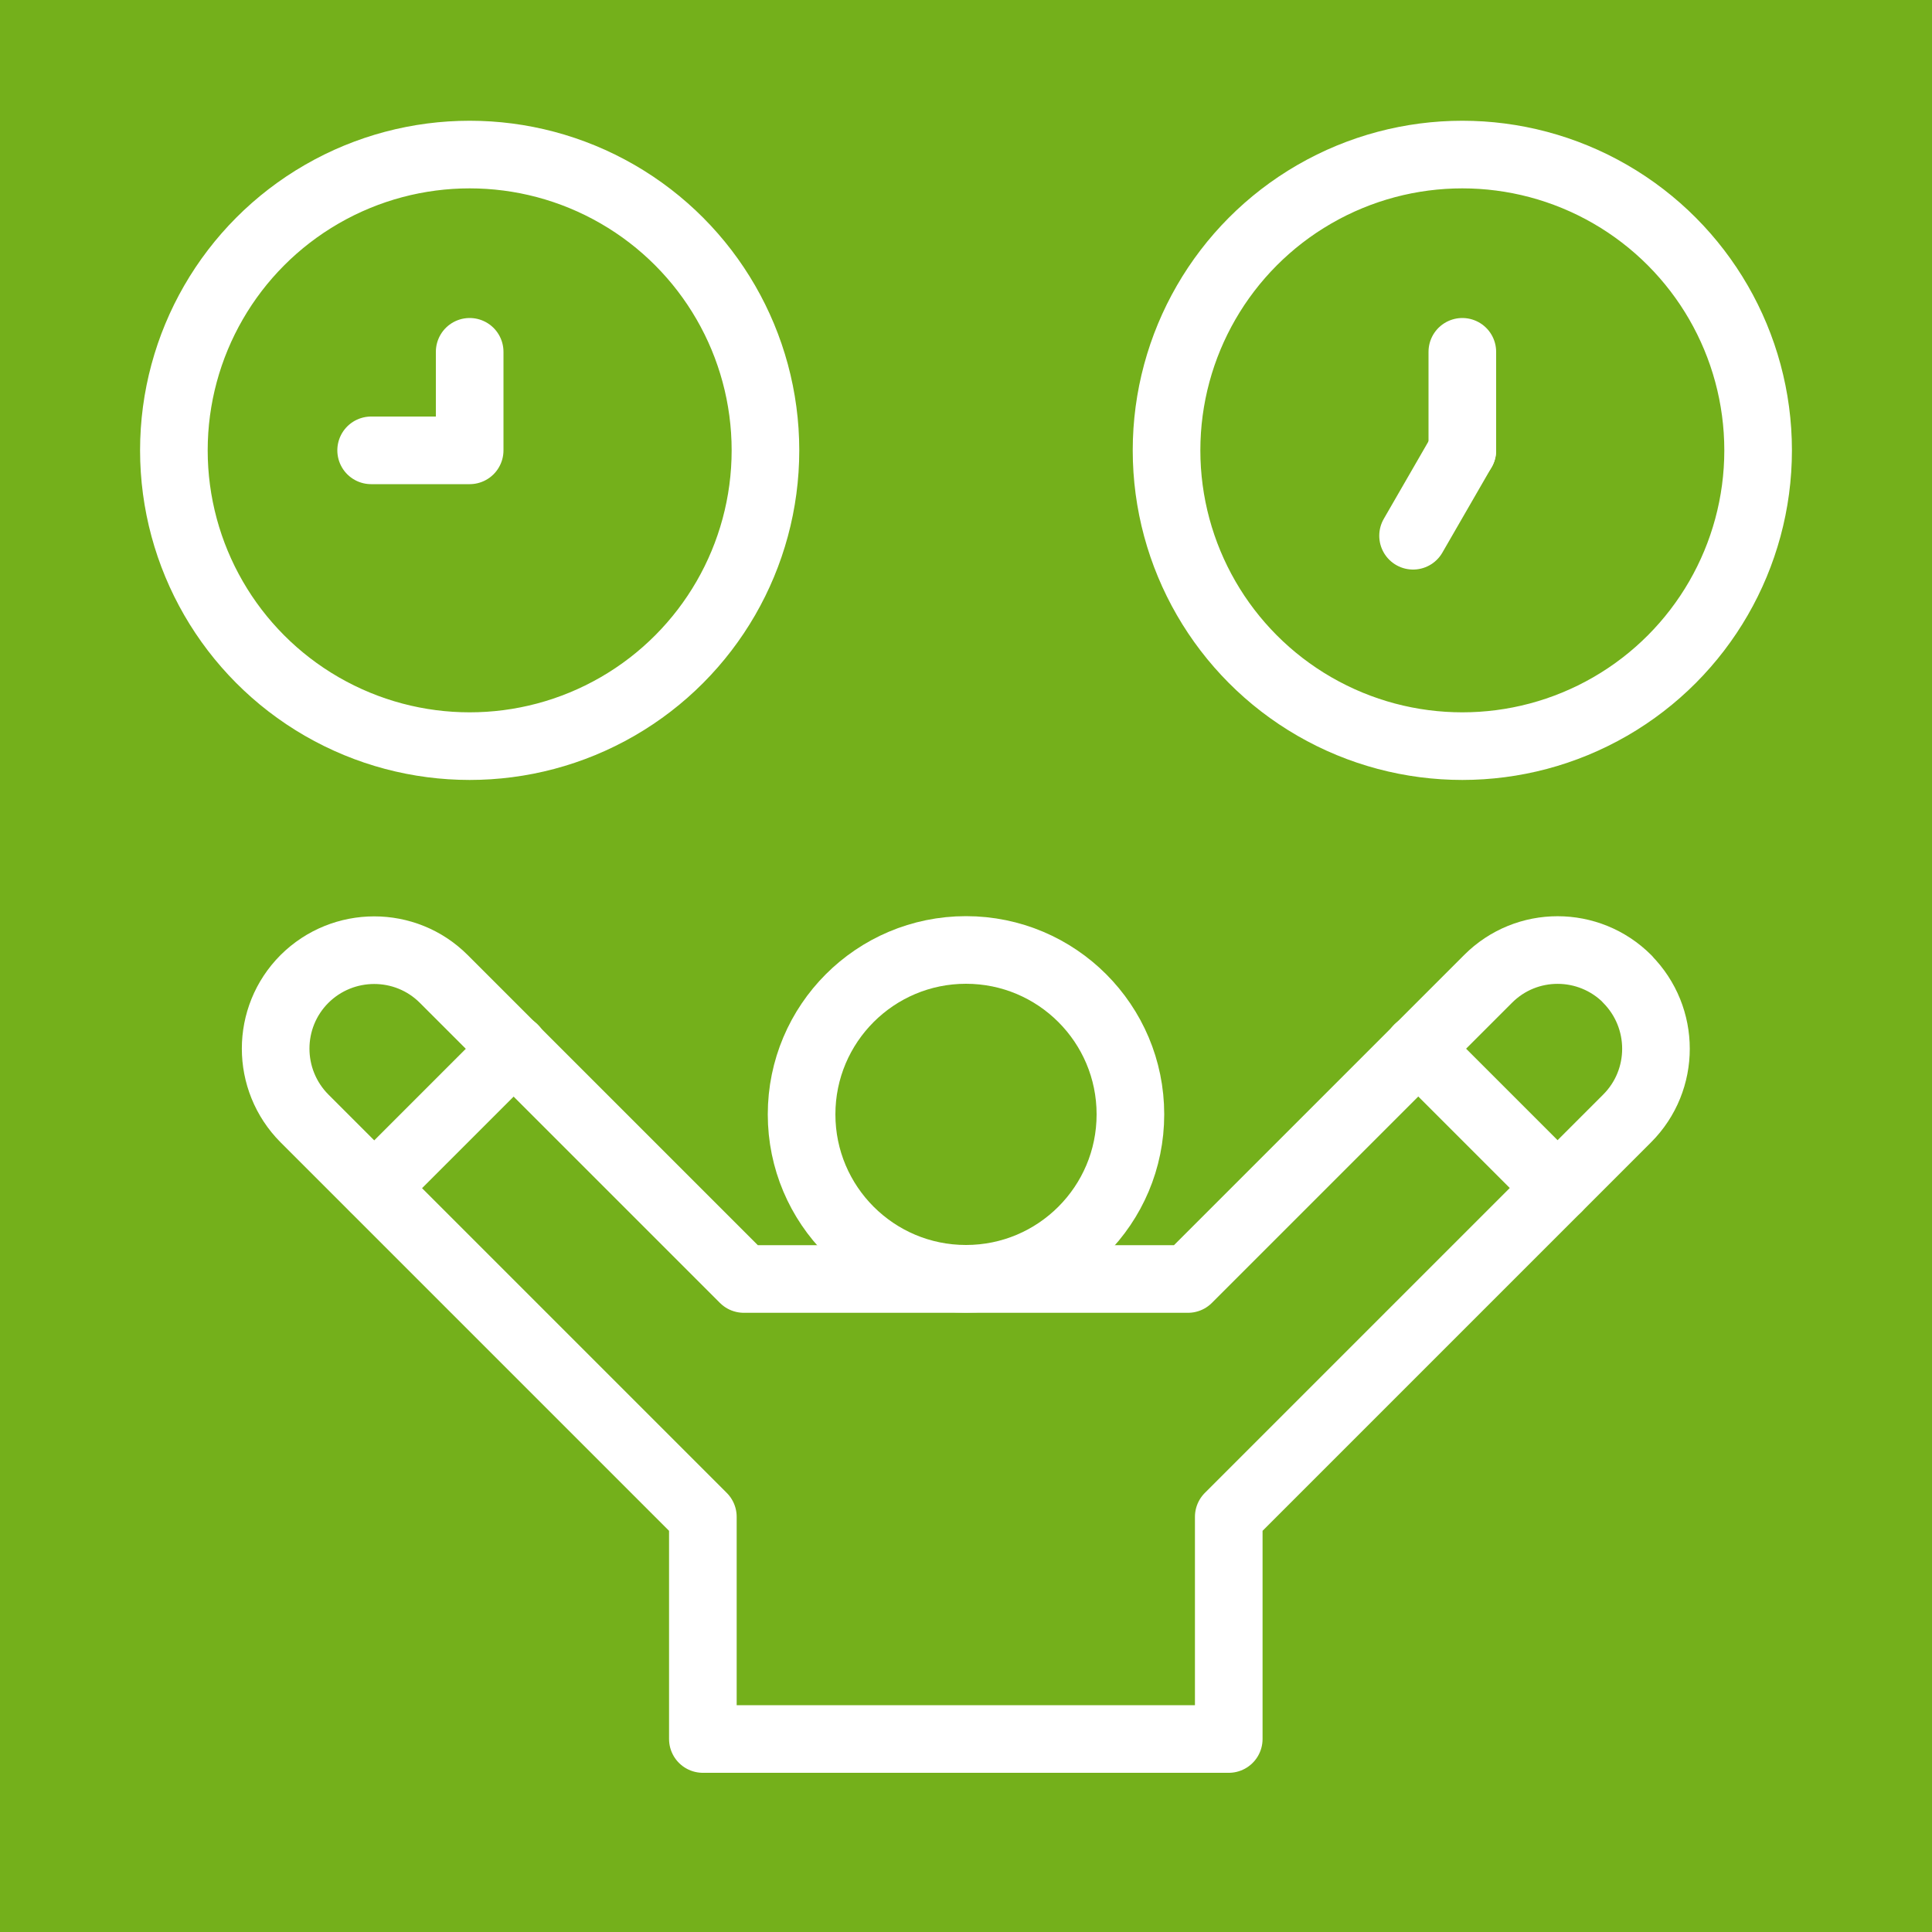
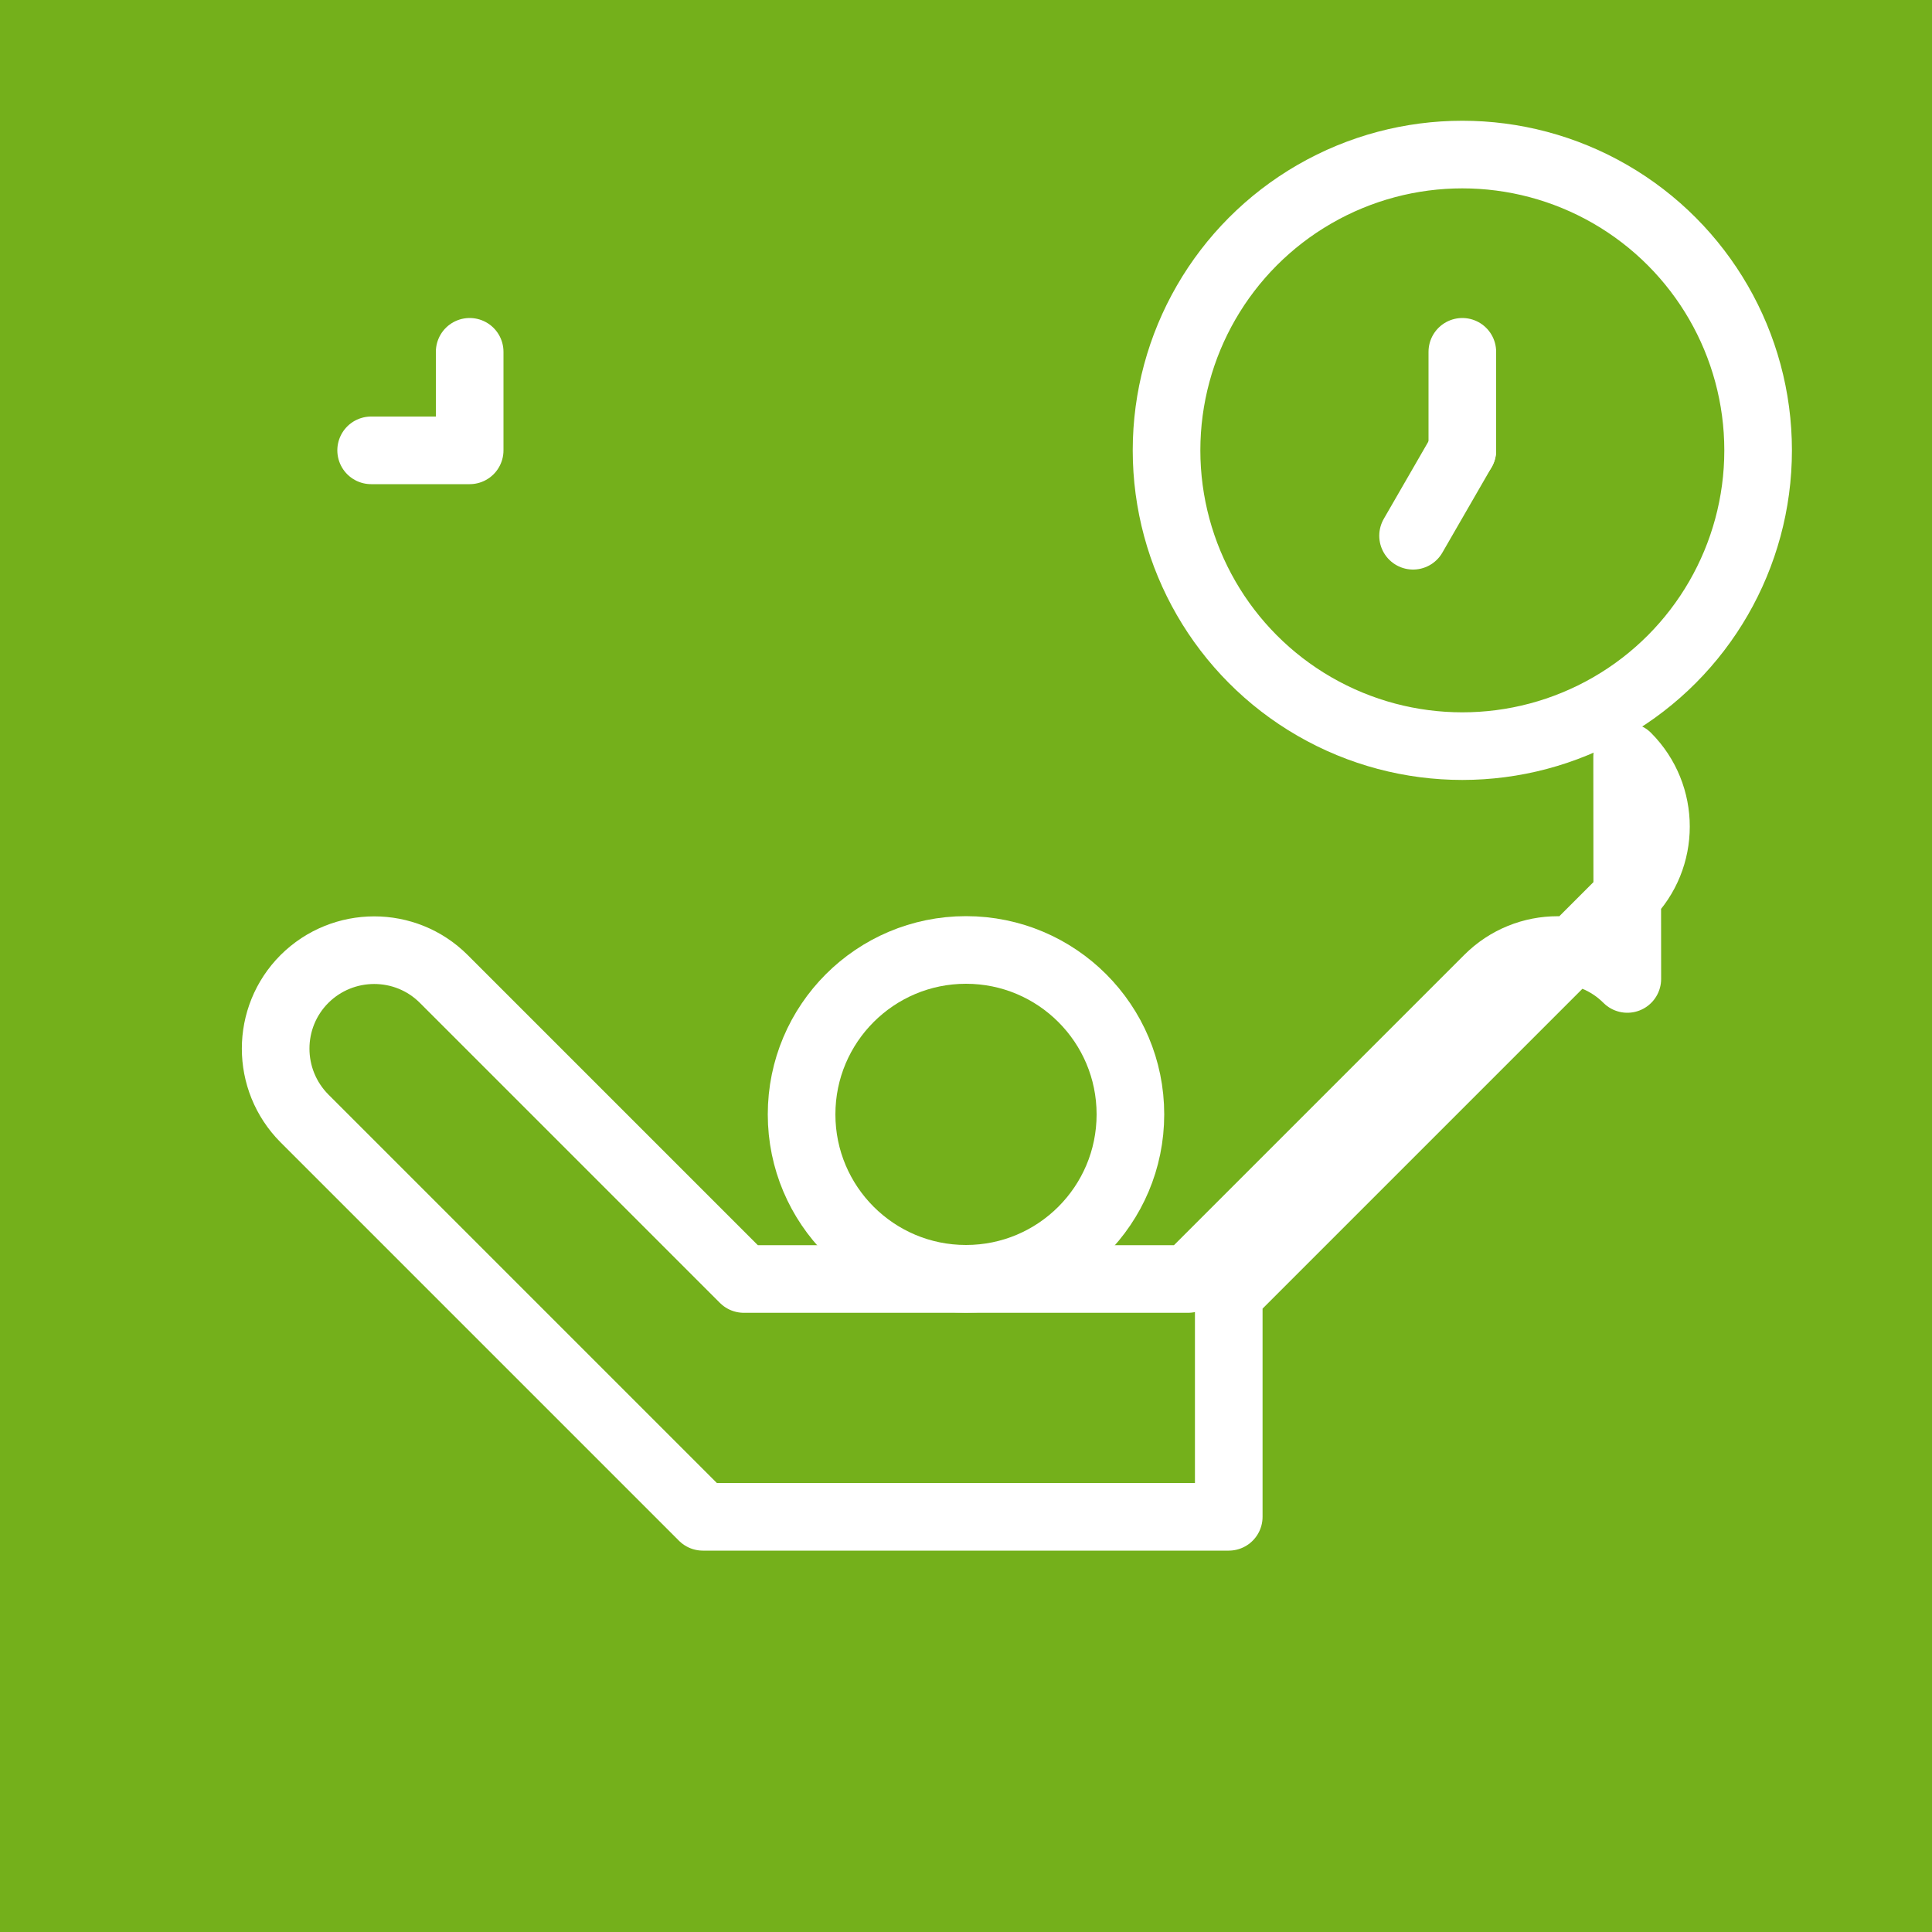
<svg xmlns="http://www.w3.org/2000/svg" id="Ebene_1" data-name="Ebene 1" viewBox="0 0 100 100">
  <defs>
    <style>
      .cls-1 {
        fill: #74b01b;
      }

      .cls-2 {
        fill: none;
        stroke: #fff;
        stroke-linecap: round;
        stroke-linejoin: round;
        stroke-width: 3.5px;
      }
    </style>
  </defs>
  <rect class="cls-1" width="100" height="100" />
  <g>
-     <circle class="cls-2" cx="24.31" cy="23.31" r="15.31" />
    <polyline class="cls-2" points="24.31 18.21 24.31 23.31 19.21 23.31" />
    <g>
      <circle class="cls-2" cx="75.69" cy="23.31" r="15.31" />
      <line class="cls-2" x1="75.69" y1="18.21" x2="75.69" y2="23.31" />
      <line class="cls-2" x1="75.69" y1="23.31" x2="73.14" y2="27.73" />
    </g>
-     <line class="cls-2" x1="73.4" y1="54.27" x2="80.62" y2="61.49" />
-     <path class="cls-2" d="M84.23,50.67h0c-1.99-1.99-5.22-2-7.21,0-4.74,4.74-12.81,12.81-15.53,15.53h-22.99c-2.72-2.72-10.78-10.78-15.53-15.53-1.99-1.99-5.22-1.98-7.21,0h0c-1.99,1.99-1.99,5.22,0,7.22l20.62,20.62v11.5h27.22v-11.5l20.62-20.62c1.99-1.99,1.99-5.22,0-7.22Z" />
-     <line class="cls-2" x1="26.6" y1="54.27" x2="19.38" y2="61.49" />
+     <path class="cls-2" d="M84.23,50.67h0c-1.99-1.99-5.22-2-7.21,0-4.74,4.74-12.81,12.81-15.53,15.53h-22.99c-2.72-2.72-10.78-10.78-15.53-15.53-1.99-1.99-5.22-1.98-7.21,0h0c-1.99,1.99-1.99,5.22,0,7.22l20.62,20.62h27.22v-11.5l20.62-20.62c1.99-1.99,1.99-5.22,0-7.22Z" />
    <circle class="cls-2" cx="50" cy="57.68" r="8.51" />
  </g>
</svg>